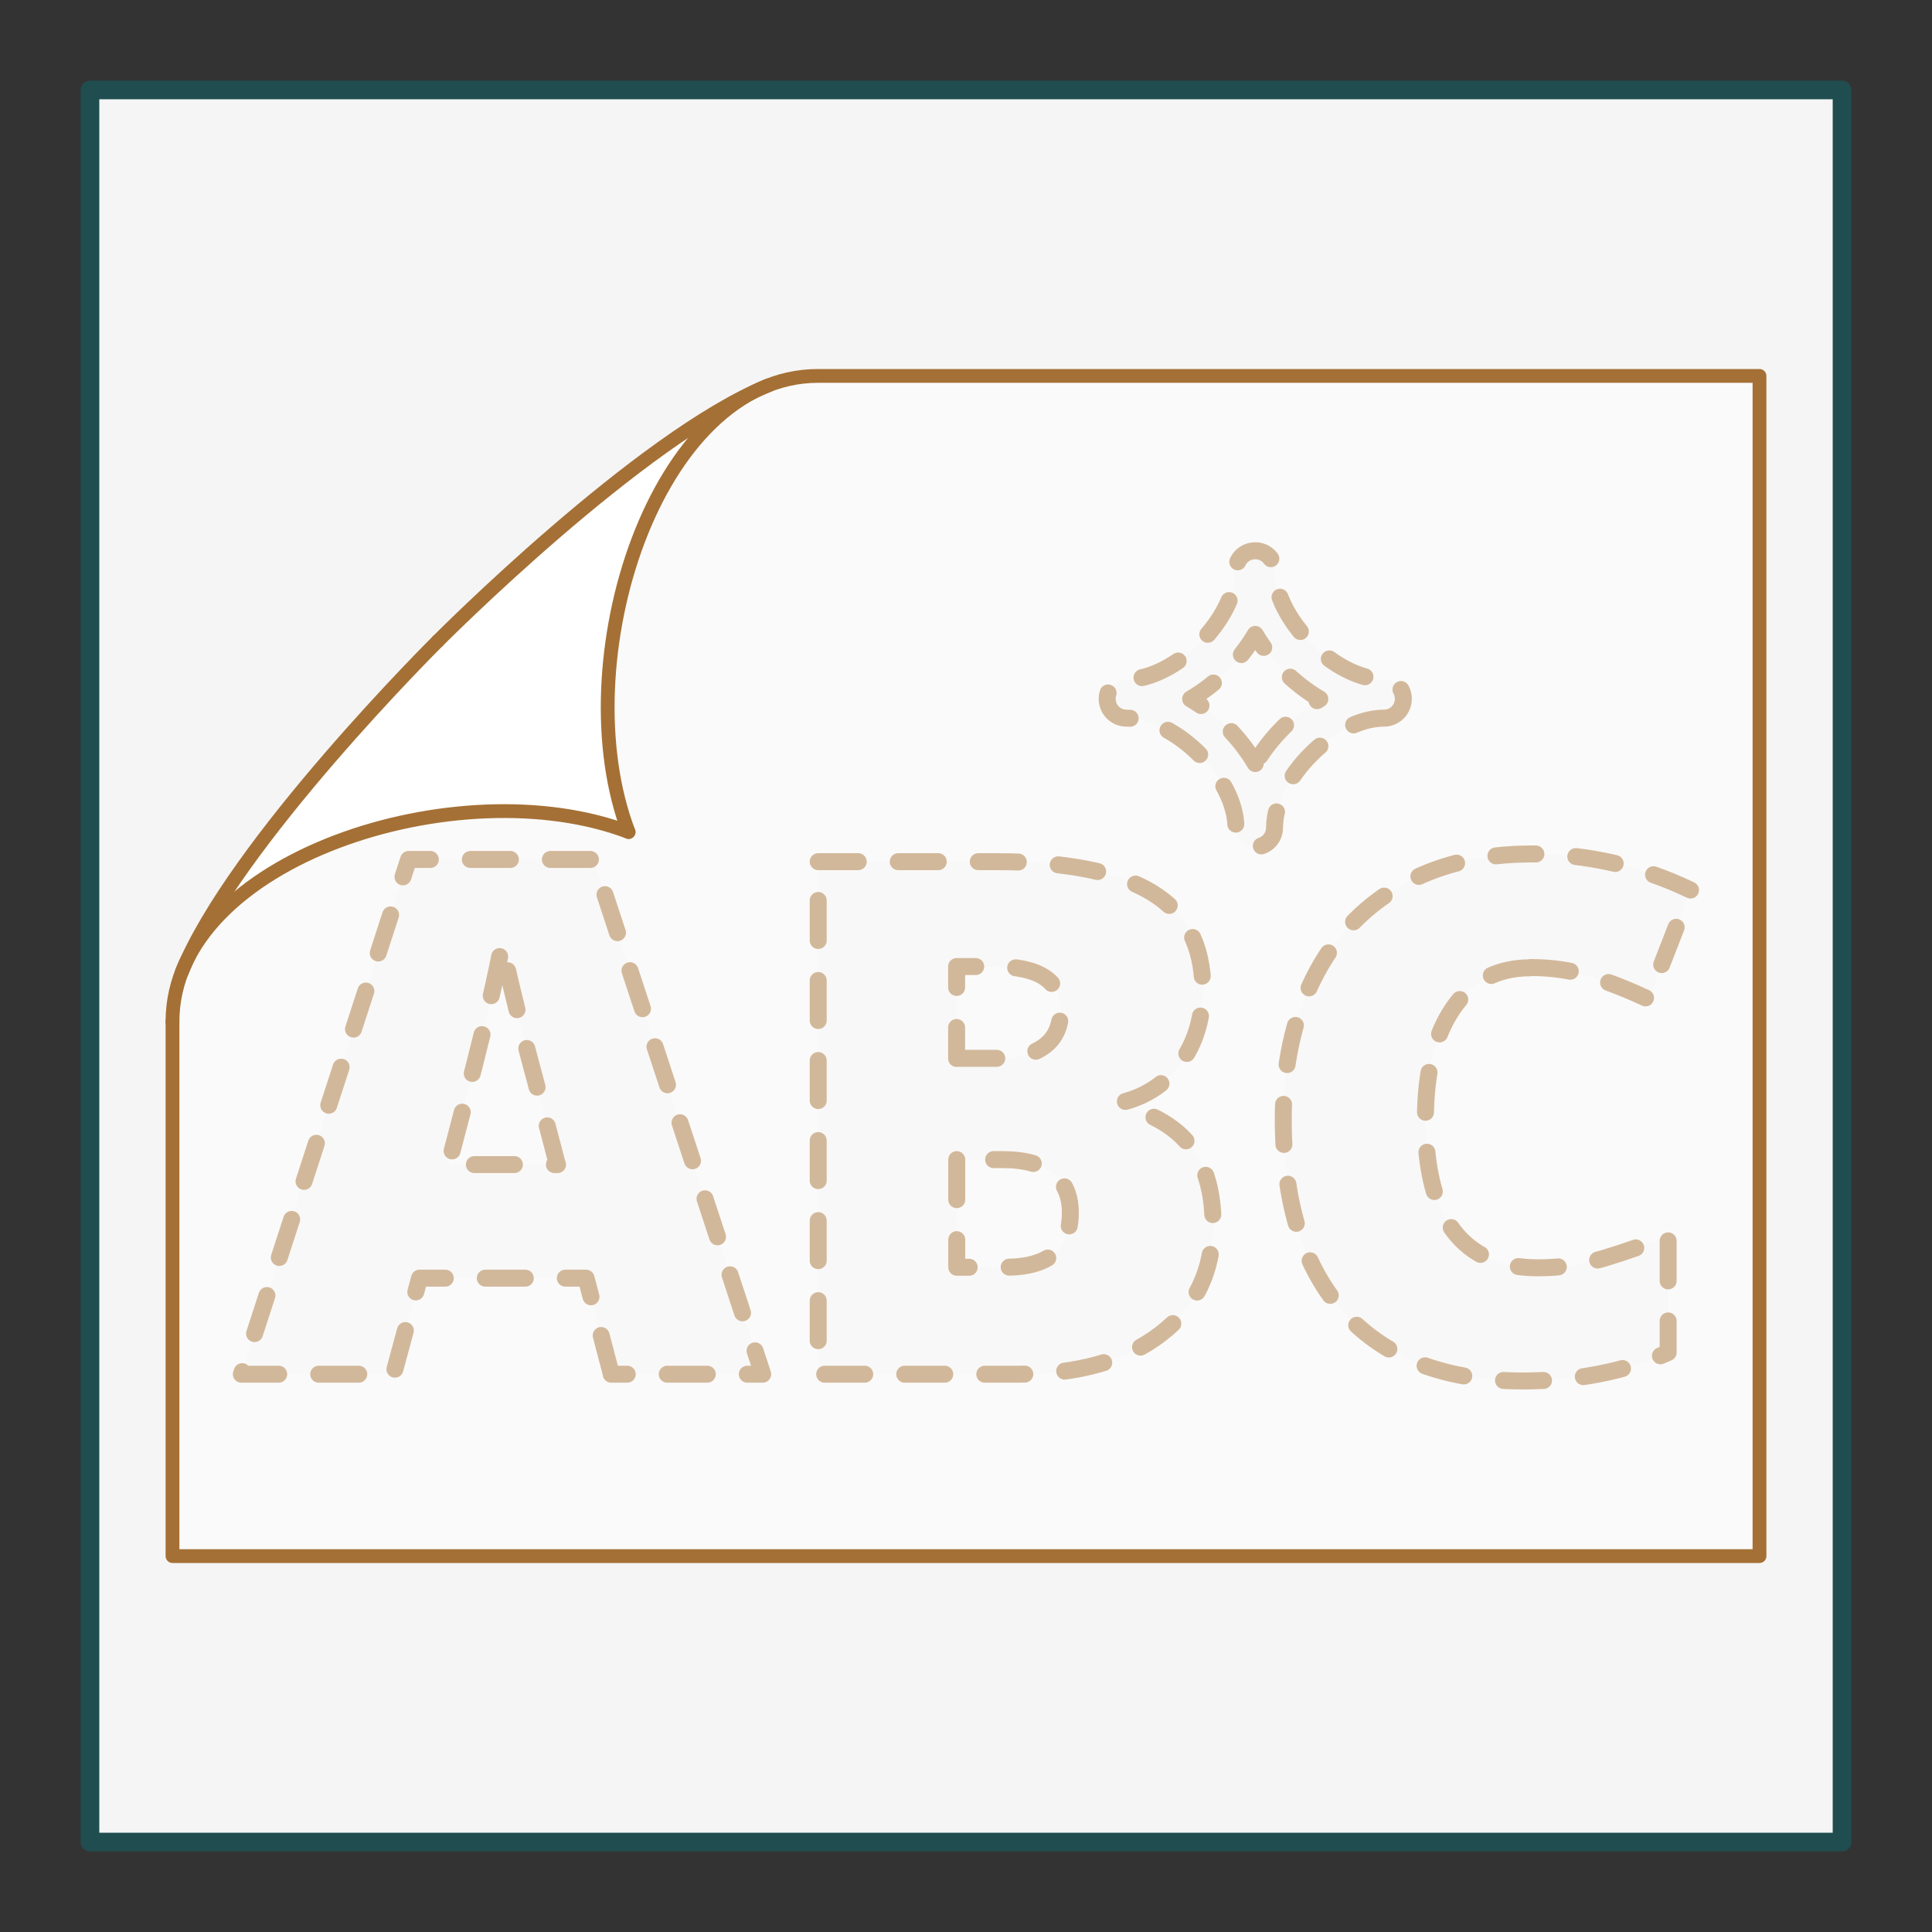
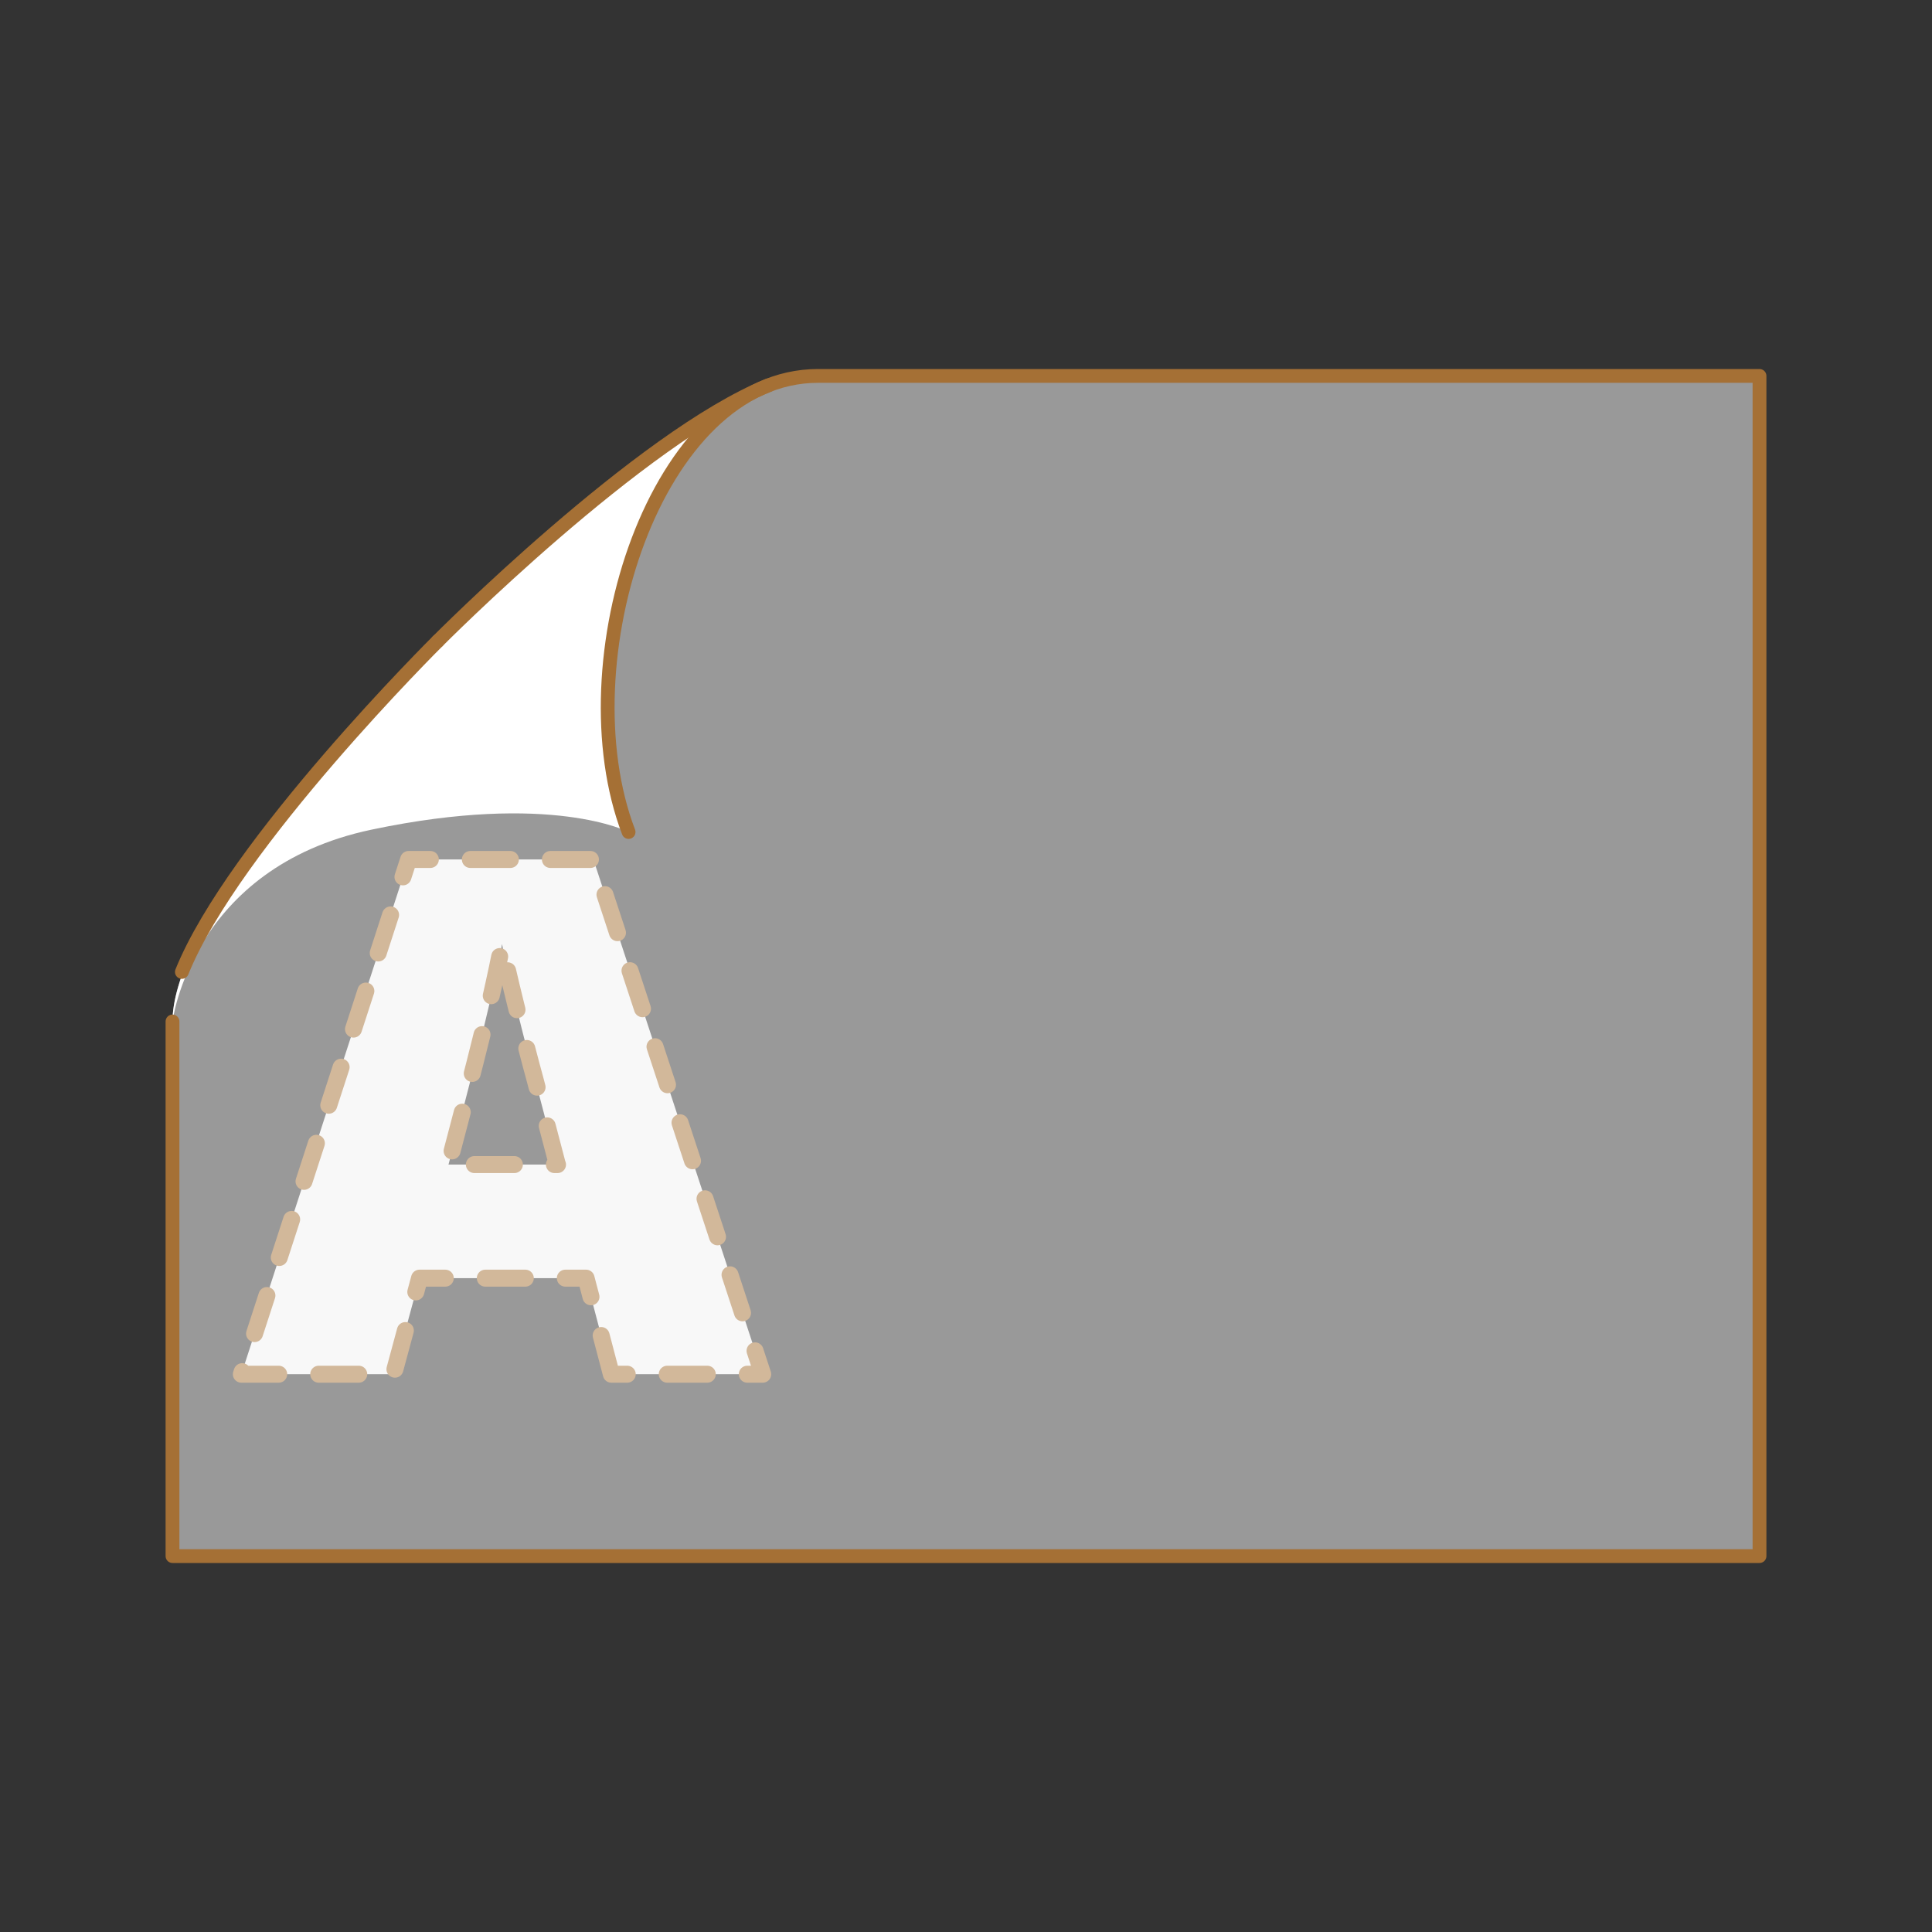
<svg xmlns="http://www.w3.org/2000/svg" id="Calque_1" viewBox="0 0 140 140">
  <rect x="0" y="0" width="140" height="140" fill="#333333" stroke="none" />
-   <rect x="6.52" y="6.52" width="126.96" height="126.96" fill="#f5f5f5" stroke="#204e50" stroke-linecap="round" stroke-linejoin="round" stroke-width="1.35" />
-   <path d="M44.3,99.58l-1.83-6.96h-12.07l-1.88,6.96h-11.03l12.12-37.3h13.39l12.27,37.3h-10.98ZM40.39,84.39l-1.6-6.1c-.37-1.35-.83-3.11-1.36-5.26-.53-2.15-.89-3.69-1.05-4.62-.15.86-.45,2.29-.9,4.27s-1.44,5.89-2.98,11.71h7.9Z" fill="#f0f0f0" stroke="#a57035" stroke-dasharray="2.9 2.9" stroke-linecap="round" stroke-linejoin="round" stroke-width="1.23" />
-   <path d="M59.29,62.44h12.96c5.05,0,8.79.75,11.24,2.25,2.45,1.5,3.67,3.83,3.67,7,0,2.08-.53,3.86-1.6,5.33-1.07,1.47-2.47,2.42-4.22,2.85v.25c2.3.61,3.97,1.63,5.01,3.05s1.55,3.27,1.55,5.54c0,3.37-1.27,6.03-3.8,7.96-2.53,1.94-5.98,2.91-10.35,2.91h-14.46v-37.14ZM69.33,76.69h3.02c1.44,0,2.55-.3,3.34-.89.79-.59,1.18-1.47,1.18-2.64,0-2.08-1.58-3.12-4.73-3.12h-2.82v6.66ZM69.33,84.03v7.8h3.53c3.13,0,4.7-1.32,4.7-3.96,0-1.24-.42-2.19-1.26-2.85-.84-.66-2.05-.99-3.65-.99h-3.33Z" fill="#f0f0f0" stroke="#a57035" stroke-dasharray="2.9 2.9" stroke-linecap="round" stroke-linejoin="round" stroke-width="1.23" />
-   <path d="M110.89,70.13c-2.39,0-4.25.98-5.59,2.93-1.34,1.96-2.01,4.65-2.01,8.09,0,7.15,2.72,10.72,8.16,10.72,1.64,0,3.23-.23,4.78-.69,1.54-.46,3.09-1.01,4.65-1.65v8.48c-3.1,1.37-6.61,2.06-10.52,2.06-5.61,0-9.9-1.63-12.89-4.88-2.99-3.25-4.48-7.95-4.48-14.1,0-3.84.72-7.22,2.17-10.14,1.45-2.91,3.53-5.15,6.25-6.72,2.72-1.57,5.92-2.35,9.59-2.35,4.01,0,7.85.87,11.51,2.62l-3.07,7.9c-1.37-.64-2.74-1.19-4.12-1.63-1.37-.44-2.85-.66-4.42-.66Z" fill="#f0f0f0" stroke="#a57035" stroke-dasharray="2.9 2.9" stroke-linecap="round" stroke-linejoin="round" stroke-width="1.23" />
-   <path d="M100.29,52.04c.77,0,1.4-.62,1.4-1.4s-.62-1.4-1.4-1.4c-3.56,0-7.93-4.38-7.93-7.93,0-.77-.62-1.4-1.4-1.4s-1.4.62-1.4,1.4c0,3.56-4.38,7.93-7.93,7.93-.77,0-1.4.62-1.4,1.4s.62,1.4,1.4,1.4c3.56,0,7.93,4.38,7.93,7.93,0,.77.62,1.4,1.4,1.4s1.4-.62,1.4-1.4c0-3.56,4.38-7.93,7.93-7.93ZM90.96,55.33c-1.11-1.89-2.79-3.57-4.68-4.68,1.89-1.11,3.57-2.79,4.68-4.68,1.11,1.89,2.79,3.57,4.68,4.68-1.89,1.11-3.57,2.79-4.68,4.68Z" fill="#f0f0f0" stroke="#a57035" stroke-dasharray="2.9 2.9" stroke-linecap="round" stroke-linejoin="round" stroke-width="1.23" />
+   <path d="M44.3,99.58l-1.83-6.96h-12.07l-1.88,6.96h-11.03l12.12-37.3h13.39l12.27,37.3ZM40.39,84.39l-1.6-6.1c-.37-1.35-.83-3.11-1.36-5.26-.53-2.15-.89-3.69-1.05-4.62-.15.86-.45,2.29-.9,4.27s-1.44,5.89-2.98,11.71h7.9Z" fill="#f0f0f0" stroke="#a57035" stroke-dasharray="2.9 2.9" stroke-linecap="round" stroke-linejoin="round" stroke-width="1.23" />
  <path d="M12.5,74.02c0-11.77,35.01-46.78,46.78-46.78h68.22v85.52H12.5v-38.74Z" fill="#fff" opacity=".5" />
  <path d="M12.5,74.02c0-11.77,35.01-46.78,46.78-46.78,0,0-10.6.78-13.73,13.86s0,19.19,0,19.19c0,0-5.58-2.92-18.63-.17s-14.42,13.9-14.42,13.9Z" fill="#fff" />
  <path d="M31.72,46.46s14.69-14.8,23.97-18.54" fill="none" stroke="#a57035" stroke-linecap="round" stroke-linejoin="round" />
  <path d="M31.72,46.46s-14.8,14.69-18.54,23.97" fill="none" stroke="#a57035" stroke-linecap="round" stroke-linejoin="round" />
-   <path d="M12.5,74.02c0-11.77,20.78-18.42,33.05-13.73" fill="none" stroke="#a57035" stroke-linecap="round" stroke-linejoin="round" />
  <path d="M12.5,74.02v38.74s115,0,115,0V27.24s-68.22,0-68.22,0c-11.77,0-18.42,20.78-13.73,33.05" fill="none" stroke="#a57035" stroke-linecap="round" stroke-linejoin="round" />
</svg>